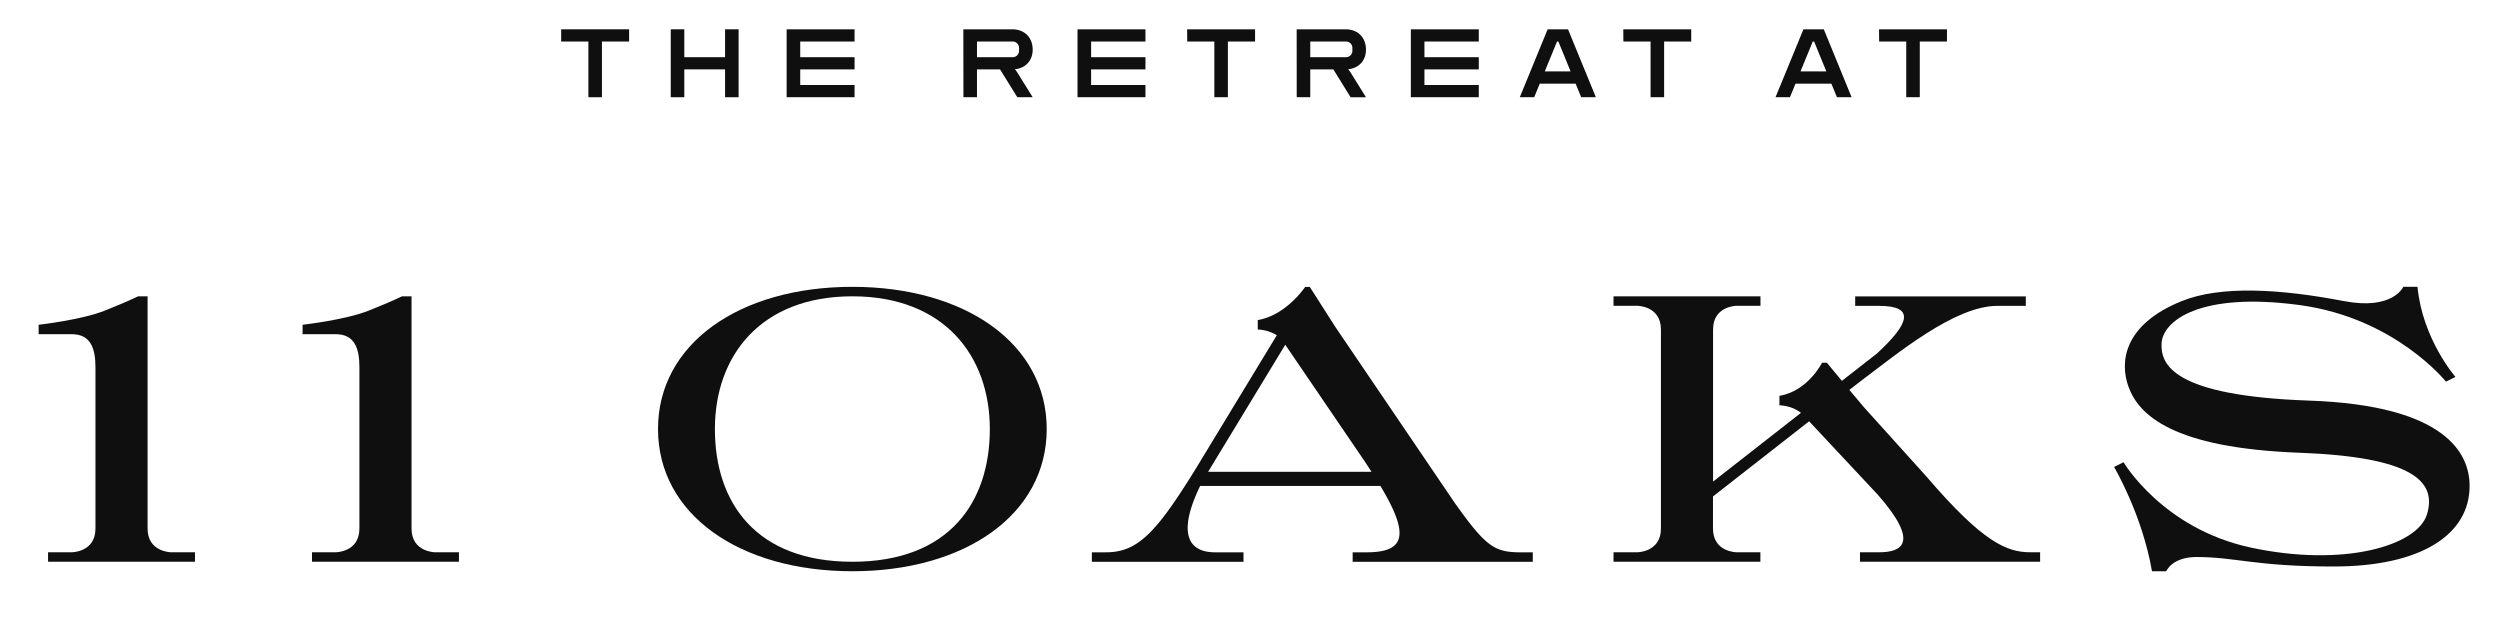
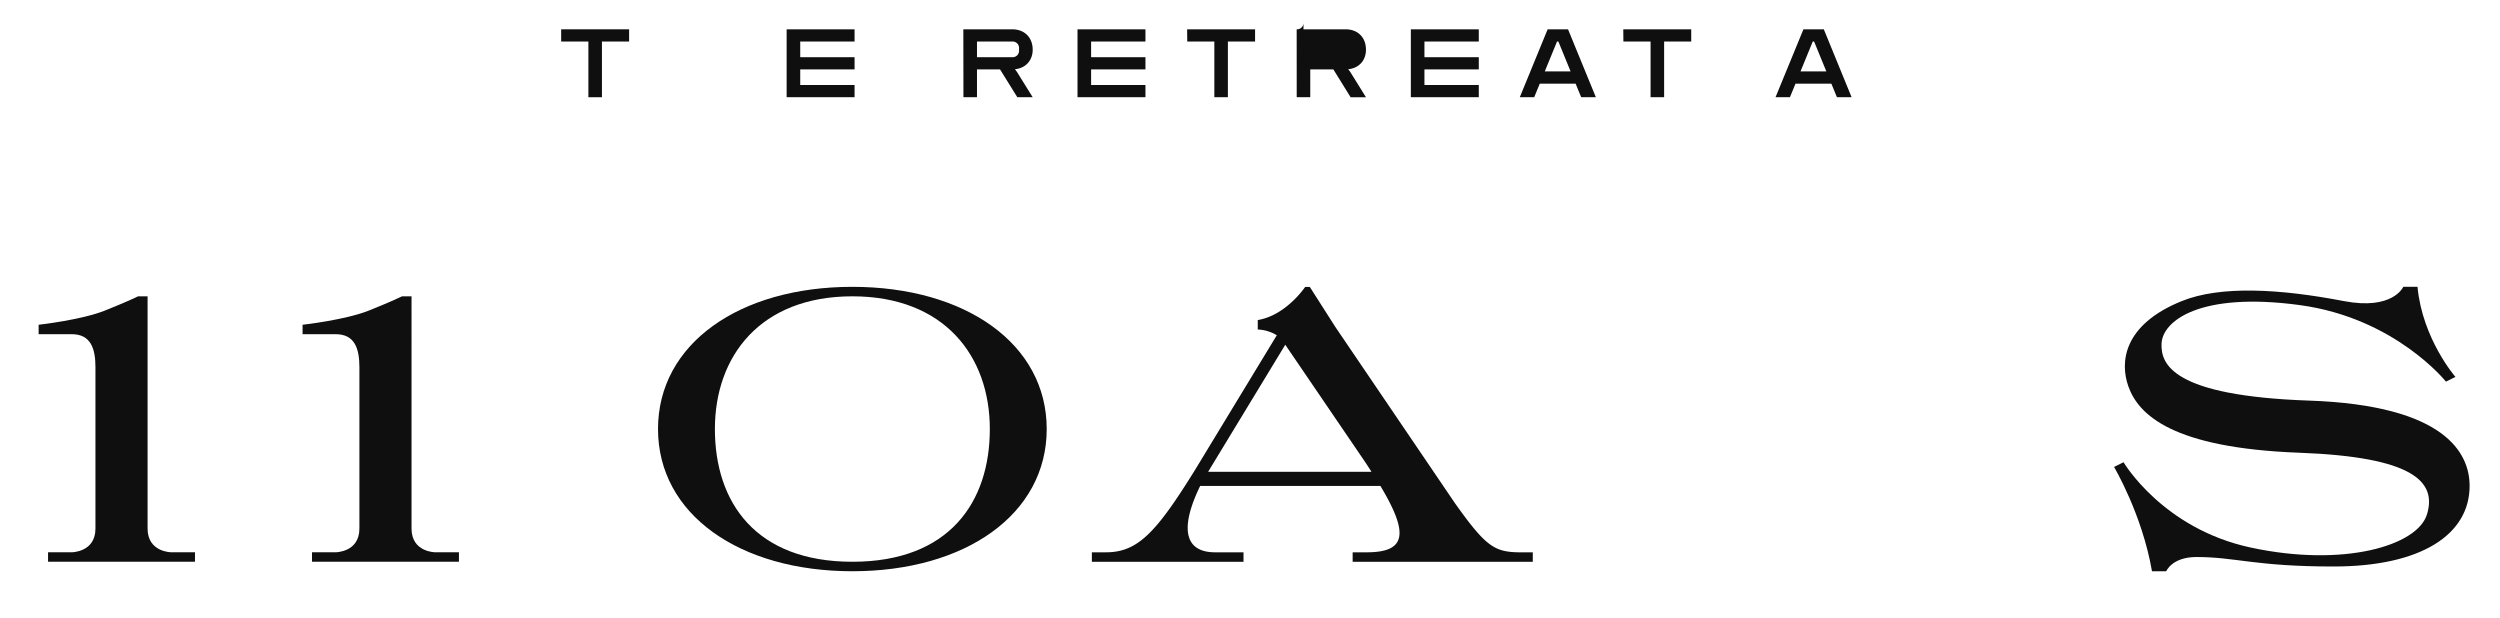
<svg xmlns="http://www.w3.org/2000/svg" id="Layer_1" data-name="Layer 1" viewBox="0 0 1660.72 410.39">
  <defs>
    <style>.cls-1{fill:#0f0f0f;}</style>
  </defs>
  <path class="cls-1" d="M91.75,196.84s-6.3,3.15-22,9.44-44.09,9.45-44.09,9.45V222h22c12.6,0,15.75,9.44,15.75,22V351.13h0c0,15.74-15.75,15.74-15.75,15.74H31.92v6.3h97.61v-6.3H113.79s-15.74,0-15.75-15.74V196.84Z" />
  <path class="cls-1" d="M267.08,196.84s-6.29,3.15-22,9.44S201,215.73,201,215.73V222h22c12.6,0,15.75,9.44,15.75,22V351.13h0c0,15.74-15.75,15.74-15.75,15.74H207.26v6.3h97.61v-6.3H289.13s-15.75,0-15.75-15.74V196.84Z" />
  <path class="cls-1" d="M566.21,379.47c75,0,129.11-37.79,129.11-94.47s-54.15-94.46-129.11-94.46S437.11,228.32,437.11,285,491.26,379.47,566.21,379.47Zm0-182.63c60.88,0,91.32,39.47,91.32,88.16s-27.06,88.17-91.32,88.17S474.9,333.7,474.9,285,505.34,196.84,566.21,196.84Z" />
  <path class="cls-1" d="M1011.83,366.93c-18.55,0-23.72-2.23-45.55-33L887.09,217.24l-17-26.64H867s-12.59,18.89-31.49,22v6.3a26,26,0,0,1,12.65,3.8l-54.29,89.42c-25.71,41.47-38,54.77-59.12,54.77h-9.44v6.3H826.05v-6.3H807.16c-19.44,0-24.17-14.7-9.91-44.08H917c18.17,30.41,18.23,44.08-9,44.08h-9.45v6.3h119.66v-6.3ZM802.54,313.4,853.79,229l53.27,78.23q2.1,3.18,4,6.18Z" />
-   <path class="cls-1" d="M1137.92,373.17h31.49v-6.3h-15.75s-15.74,0-15.74-15.74V329.77l63.85-49.91,45.43,48.56c28.63,32.45,16,38.45,1,38.45h-12.63v6.3h119.66v-6.3h-6.3c-15.74,0-31.49-6.3-69.27-50.38l-41.39-45.88L1228.51,259l7-5.43c25.19-18.9,63-50.39,91.32-50.39h18.89v-6.29H1232.38v6.29h15.75c23.89,0,20.93,11.19-1.34,31.68L1223.54,253l-10-12.06h-3.15s-9.44,18.89-28.34,22v6.3s8.11,0,14.31,5l-58.39,45.66V218.88c0-15.75,15.74-15.75,15.74-15.75h15.75v-6.29h-97.62v6.29h15.75s15.74,0,15.74,15.75V351.13c0,15.74-15.74,15.74-15.74,15.74h-15.75v6.3h66.13Z" />
  <path class="cls-1" d="M1495.07,363.72c-58.54-12.59-84.43-56.67-84.43-56.67l-6.29,3.14s18.68,31.49,25.19,69.28H1439s3.84-9.45,20.1-9.45c26,0,39,6.3,91.05,6.3,58.53,0,90.38-21.39,90.38-53.53,0-21.39-15.59-53.53-106.64-56.68s-98.53-24.31-98-37.79c.54-15,25.19-34.63,91.71-25.67,63.57,8.57,97.21,50.87,97.21,50.87l6.3-3.15s-21.94-25.19-25.19-59.83h-9.45s-6.83,15.74-39.57,9.45c-42.55-8.19-81.88-10.35-107.53,0-39,15.74-41.21,40.72-35.53,56.67,6.73,18.9,29.25,40.94,113.58,44.09,75,2.8,91.49,18.88,84.8,40.93C1605.81,362.64,1556.7,377,1495.07,363.72Z" />
  <path class="cls-1" d="M372.78,19.47h45.13v8.12H399.86v37h-9v-37H372.78Z" />
-   <path class="cls-1" d="M454.57,38h27.08V19.47h9V64.59h-9V46.09H454.57v18.5h-9V19.47h9Z" />
  <path class="cls-1" d="M531.58,46.09V56.47h36.1v8.12H522.55V19.47h45.13v8.12h-36.1V38h36.1v8.12Z" />
  <path class="cls-1" d="M639.93,19.47h32.49C680.55,19.47,686,24.88,686,33c0,7.22-4.7,12.28-11.83,13a15.33,15.33,0,0,1,1.63,2.17L686,64.59h-10.2L664.3,46.09H649v18.5h-9ZM672.42,38a4.27,4.27,0,0,0,4.52-4.52V32.1a4.26,4.26,0,0,0-4.52-4.51H649V38Z" />
  <path class="cls-1" d="M724.81,46.09V56.47h36.1v8.12H715.78V19.47h45.13v8.12h-36.1V38h36.1v8.12Z" />
  <path class="cls-1" d="M788.6,19.47h45.13v8.12H815.67v37h-9v-37h-18Z" />
-   <path class="cls-1" d="M861.36,19.47h32.49c8.13,0,13.54,5.41,13.54,13.53,0,7.22-4.69,12.28-11.82,13a14.48,14.48,0,0,1,1.62,2.17l10.2,16.42h-10.2l-11.46-18.5H870.39v18.5h-9ZM893.85,38a4.27,4.27,0,0,0,4.52-4.52V32.1a4.26,4.26,0,0,0-4.52-4.51H870.39V38Z" />
+   <path class="cls-1" d="M861.36,19.47h32.49c8.13,0,13.54,5.41,13.54,13.53,0,7.22-4.69,12.28-11.82,13a14.48,14.48,0,0,1,1.62,2.17l10.2,16.42h-10.2l-11.46-18.5H870.39v18.5h-9Za4.27,4.27,0,0,0,4.52-4.52V32.1a4.26,4.26,0,0,0-4.52-4.51H870.39V38Z" />
  <path class="cls-1" d="M946.24,46.09V56.47h36.1v8.12H937.21V19.47h45.13v8.12h-36.1V38h36.1v8.12Z" />
  <path class="cls-1" d="M1009.58,64.59l18.5-45.12h13.54l18.5,45.12h-9.75l-3.7-9h-23.83l-3.69,9Zm33.75-17.15-8.12-19.85h-.9l-8.13,19.85Z" />
  <path class="cls-1" d="M1078.33,19.47h45.13v8.12h-18v37h-9v-37h-18.06Z" />
  <path class="cls-1" d="M1179.46,64.59,1198,19.47h13.54L1230,64.59h-9.74l-3.7-9h-23.83l-3.7,9Zm33.76-17.15-8.13-19.85h-.9l-8.13,19.85Z" />
-   <path class="cls-1" d="M1248.22,19.47h45.13v8.12h-18.06v37h-9v-37h-18Z" />
</svg>